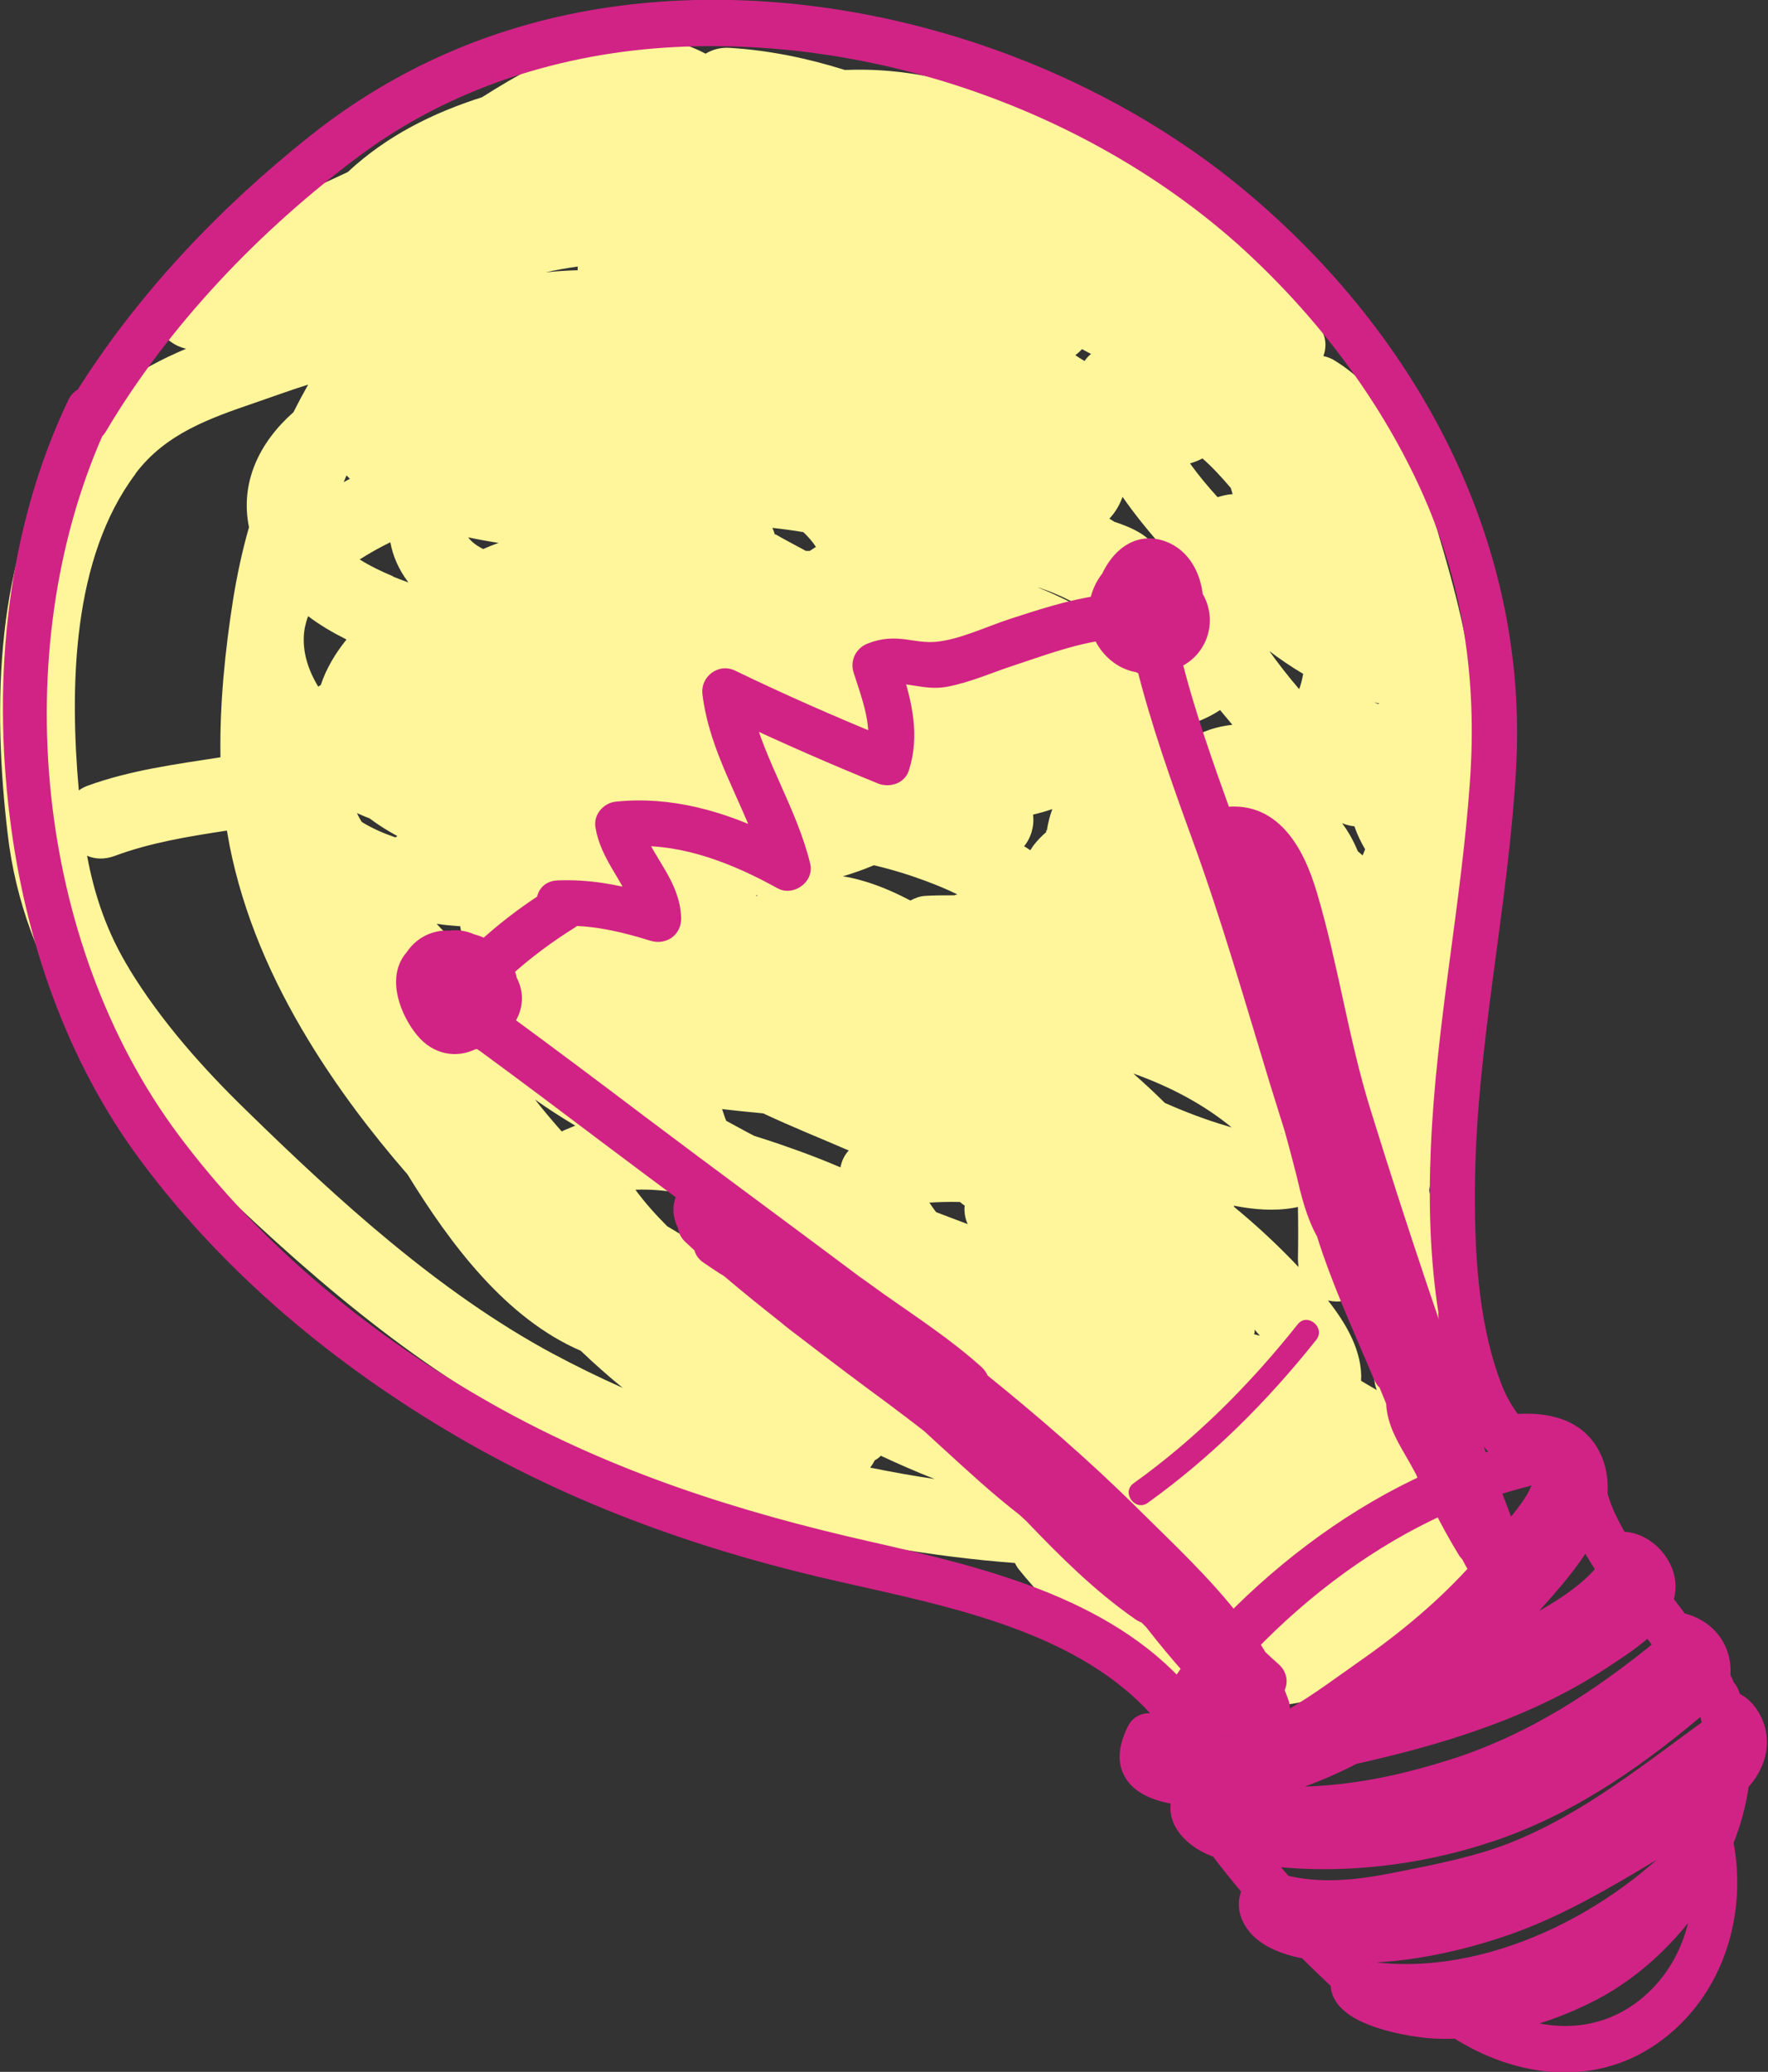
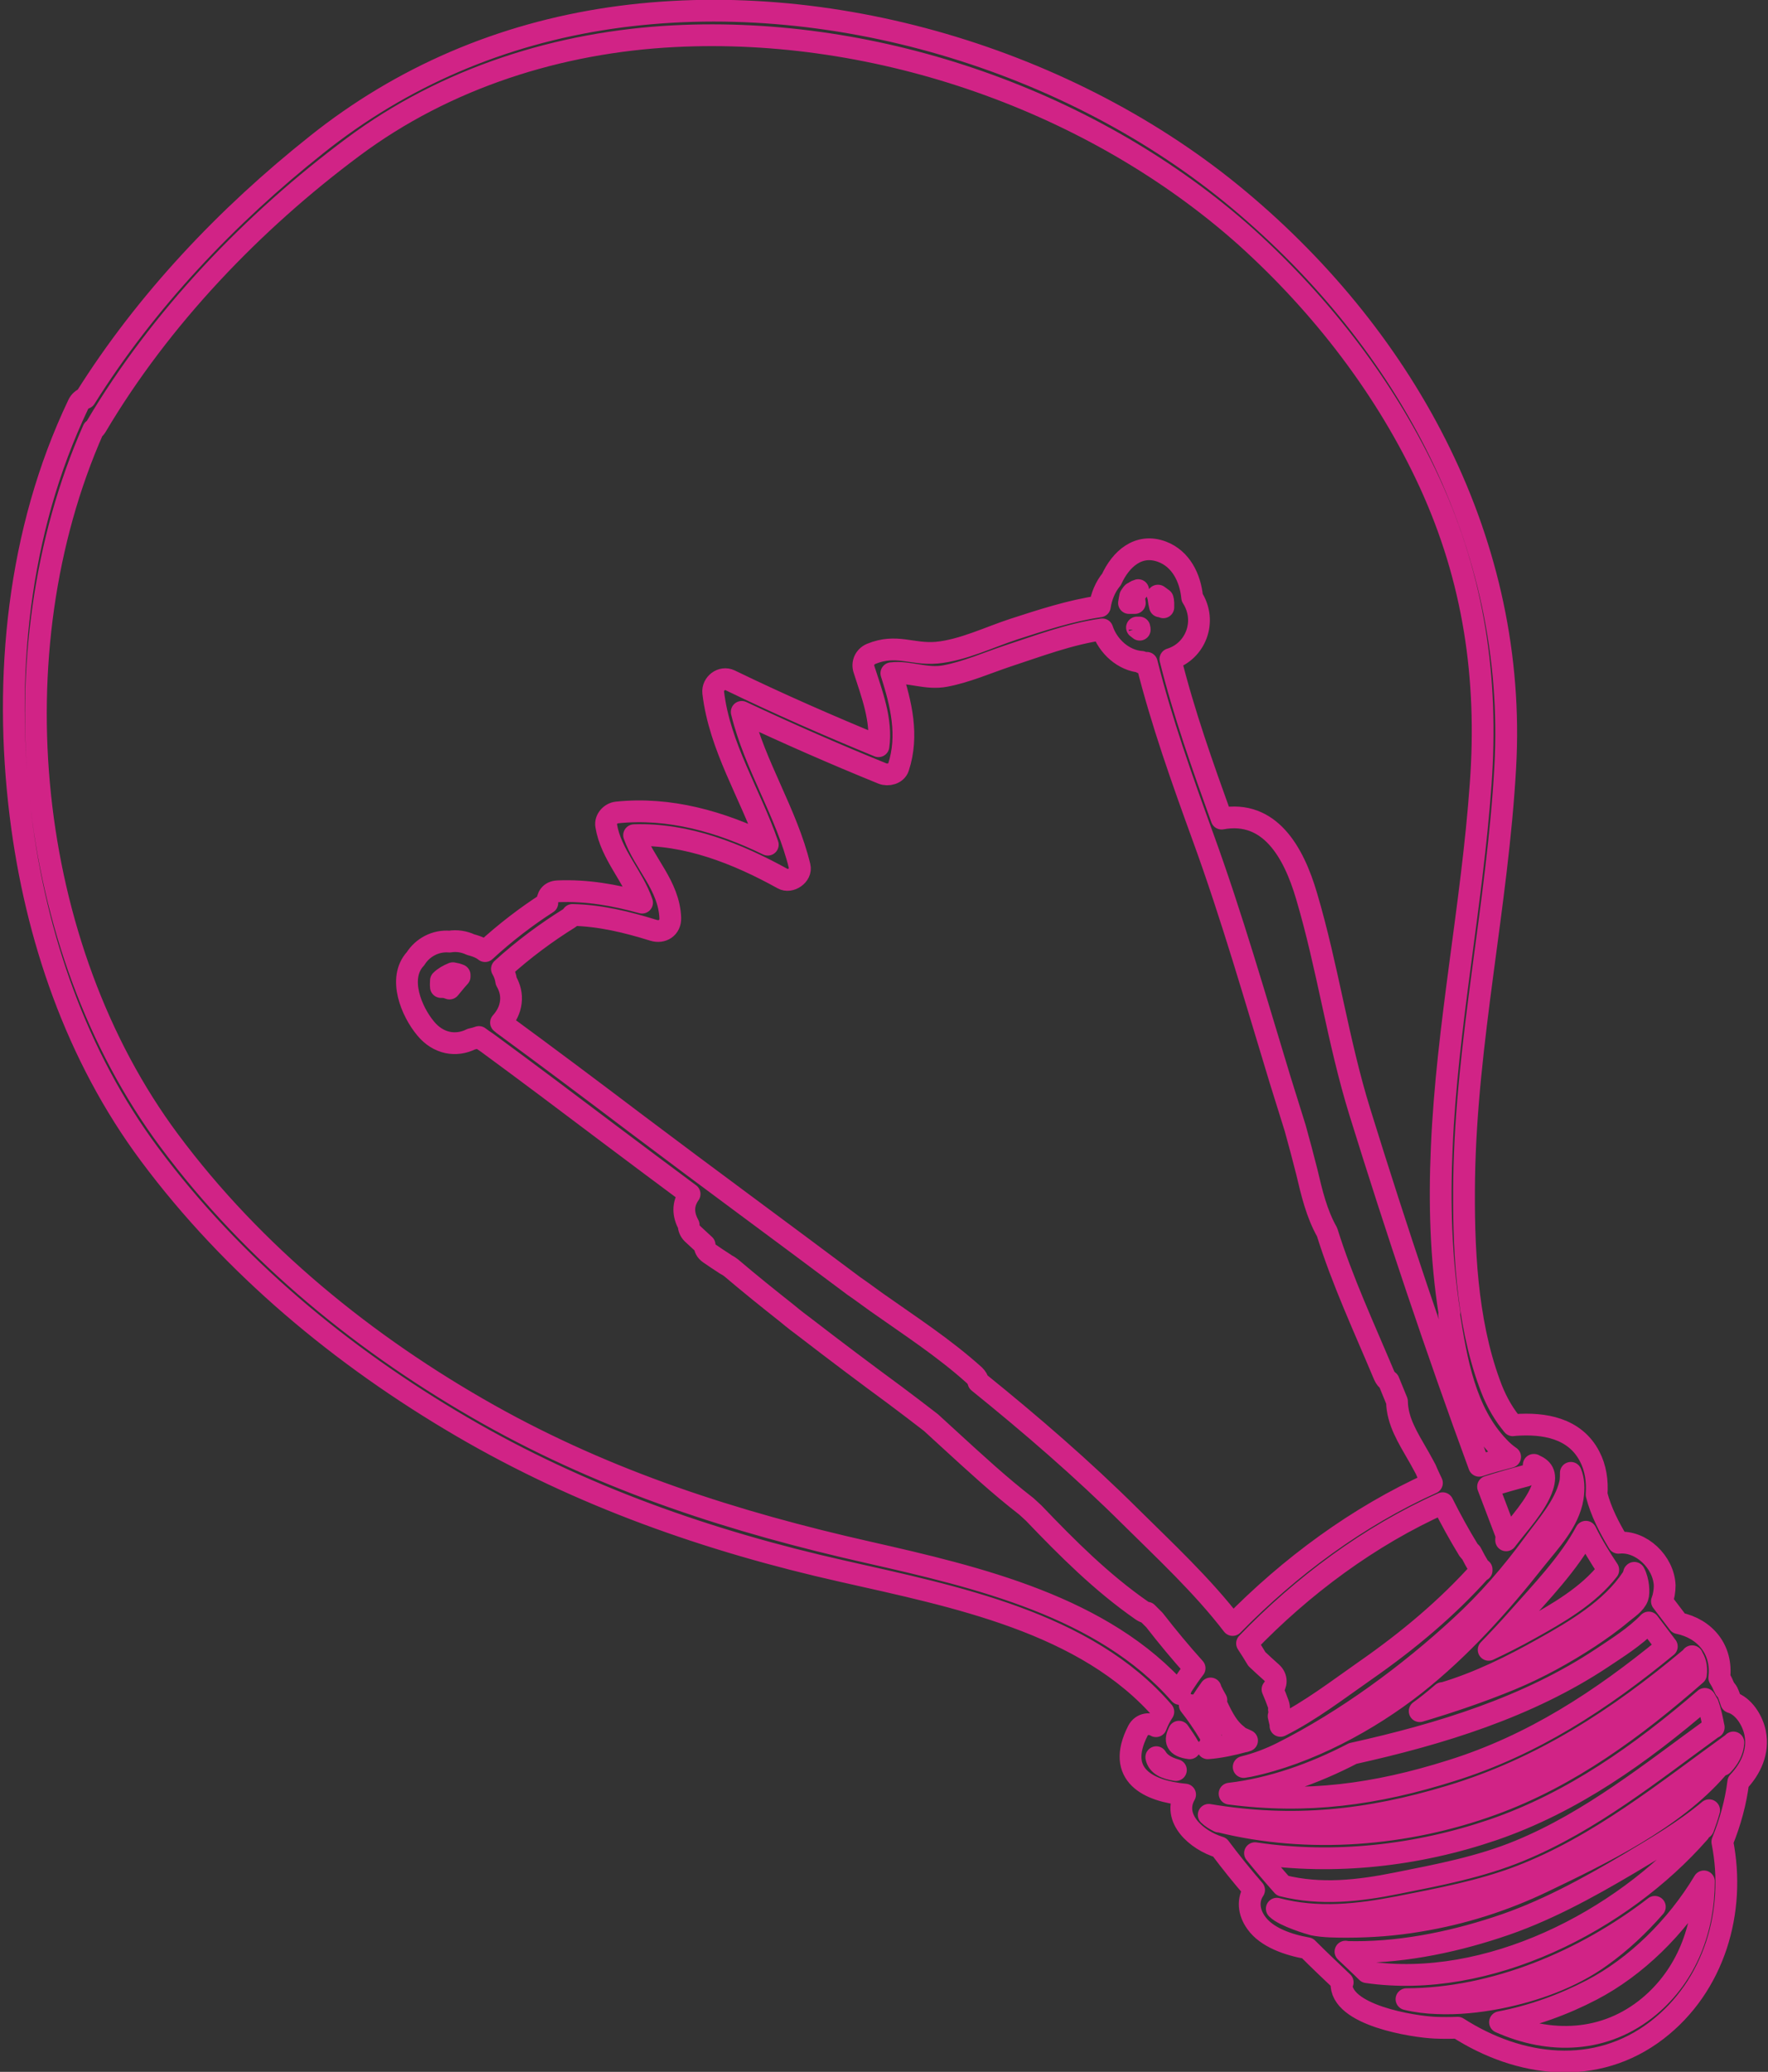
<svg xmlns="http://www.w3.org/2000/svg" id="_Слой_2" viewBox="0 0 57.66 67.55">
  <rect x="0" y="0" width="57.66" height="67.55" fill="#333333" stroke="none" />
  <defs>
    <style>.cls-1{fill:#fff59a;}.cls-2{fill:none;stroke:#d12386;stroke-linejoin:round;stroke-width:.71px;}.cls-3{fill:#d12386;}</style>
  </defs>
  <g id="_Слой_1-2">
-     <path class="cls-1" d="M33.1,50.96c-5.35-.41-10.73-1.84-15.51-4.29-4.17-2.14-7.79-5.32-11.13-8.58C3.33,35.02,.77,31.65,.25,27.19c-.49-4.14-.43-9.07,1.88-12.71,.98-1.55,2.35-2.44,3.94-3.11-.81-.18-1.44-1.15-.73-1.94,1.66-1.84,3.83-2.81,6-3.82,1.28-1.19,2.78-1.93,4.38-2.44,2.21-1.4,4.8-2.73,7.29-1.42,.22-.13,.48-.21,.79-.19,1.29,.08,2.54,.34,3.75,.72,.02,0,.04,0,.07,0,3-.12,5.92,1.06,8.47,2.56,2.58,1.52,4.99,3.4,6.89,5.74,.27,.34,.3,.7,.18,1.03,.11,.02,.21,.06,.31,.11,1.77,1.06,2.61,2.94,3.19,4.86,.57,1.86,1.15,3.84,1.38,5.78,.11,.9,.07,1.75-.07,2.59,.69,2.04,.02,4.99-.37,6.73-.12,.55-.26,1.1-.4,1.64,.04,1.82-.28,3.69-.59,5.49,.21,.93,.28,1.9,.34,2.88,.94,2.21,1.47,4.75,1.35,7.07,0,.11-.03,.21-.07,.31,.24,.19,.43,.46,.49,.79,.07,.4-.07,.78-.33,1.14-.32,2.03-3.59,3.72-5.18,4.28-3.73,1.31-7.72-1.29-9.98-4.11-.05-.06-.09-.13-.12-.19m11.79-5.66c-.02-.07-.05-.14-.06-.21-.03-.17-.06-.34-.09-.5-.13-.81-.25-1.62-.43-2.42-.29,.23-.66,.29-1.01,.21,.6,.76,1.13,1.67,1.08,2.62,.17,.1,.34,.2,.51,.3ZM11.3,15.5c-.03,.07-.06,.15-.09,.22,.07-.04,.13-.07,.2-.11-.04-.04-.07-.07-.11-.11Zm26.72,2.46c-.49-.55-.98-1.14-1.41-1.76-.1,.28-.25,.52-.43,.71,.05,.03,.1,.06,.16,.1,.3,.1,.58,.21,.83,.36,.25,.15,.45,.34,.57,.56,.08,.06,.16,.12,.24,.18,.01-.05,.03-.09,.04-.14Zm-14.34,18.58c.3,.16,.6,.33,.91,.49,.38,.12,.75,.24,1.11,.37,.58,.2,1.15,.42,1.71,.66,.04-.21,.13-.4,.27-.55-.85-.37-1.83-.76-2.79-1.21-.45-.04-.9-.09-1.34-.14,.04,.12,.08,.25,.13,.37Zm10.46-9.46c.04-.25,.1-.49,.18-.7-.21,.07-.42,.13-.63,.18,.05,.36-.06,.75-.29,1.03,.07,.04,.14,.09,.2,.13,.04-.05,.07-.11,.11-.16,.12-.16,.26-.3,.41-.43,0-.02,0-.04,0-.06ZM18.84,8.81s0-.08,0-.12c0,0,0,0,0,0-.35,.05-.7,.11-1.04,.19,.35-.04,.71-.06,1.06-.07Zm11.31,20.4c.32-.02,.64-.02,.97-.02,.03-.01,.07-.02,.1-.03-.47-.23-.96-.42-1.46-.59-.41-.14-.84-.26-1.26-.36-.33,.14-.67,.26-1.01,.36,.74,.12,1.48,.41,2.2,.79,.15-.08,.31-.14,.47-.15Zm-5.49-.01s.01,.01,.02,.02c0,0,.01-.02,.02-.03-.01,0-.03,0-.04,0Zm.63-11.78c.33,.19,.66,.36,.99,.54,.05,0,.09,0,.13,0,.07-.04,.13-.09,.2-.13-.12-.18-.26-.34-.41-.48-.34-.06-.67-.1-1.01-.14,.03,.07,.06,.14,.08,.22,0,0,0,0,0,0Zm8.53,1.72c.59,.24,1.16,.51,1.71,.83-.16-.12-.34-.23-.52-.33-.38-.2-.78-.37-1.19-.5Zm-5.45,23.19s0,0-.01,0c-.01,0-.02-.01-.03-.02-.15-.07-.19,0,.05,.02Zm-.74,.43c.6,.49,1.24,.95,1.88,1.38,.03-.11,.08-.22,.13-.31,.13-.21,.3-.36,.49-.45-.37-.22-.73-.44-1.1-.66-.03-.02-.07-.04-.1-.06-.15,0-.29,0-.44,0-.28,0-.59,.02-.88,.05,0,.02,.01,.04,.02,.06Zm-6.45-12.8c0-.07,.02-.14,.02-.21-.25,.04-.49,.08-.75,.12,.24,.03,.48,.07,.72,.09Zm14.11-18.58c-.06,.07-.14,.14-.22,.2,.1,.07,.2,.13,.3,.19,0,0,0,0,0,0,.06-.09,.13-.16,.21-.23-.1-.05-.2-.11-.3-.16Zm-3.84,27.92s-.1-.07-.14-.11c-.34-.01-.67,0-1,.02,.07,.1,.14,.21,.22,.31,.34,.13,.68,.26,1.03,.39-.09-.19-.12-.4-.1-.61Zm-15.13-7.72s.08,0,.11,0c-.12-.03-.24-.06-.35-.09-.07-.02-.14-.04-.21-.07,.1,.06,.2,.11,.29,.17,.05,0,.1-.02,.15-.02Zm-1.27-1.16c-.02-.08-.03-.15-.04-.22-.26-.02-.52-.04-.77-.08,.35,.39,.75,.73,1.18,1.02-.18-.18-.3-.42-.37-.72Zm5.68,8.38c.31,.42,.66,.81,1.03,1.18,.78,.47,1.56,.94,2.34,1.41-.67-.86-1.44-1.67-1.96-2.48,0,0,0-.01-.01-.02-.47-.08-.94-.12-1.4-.1Zm-7.83-11.5s.04-.03,.06-.04c-.31-.17-.62-.36-.91-.58-.14-.05-.27-.11-.41-.17,.05,.1,.1,.2,.16,.29,.34,.21,.71,.37,1.09,.5Zm26.31-12.35c-.13,.07-.27,.12-.4,.16,.28,.39,.59,.76,.9,1.1,.16-.05,.32-.09,.49-.1-.02-.07-.04-.13-.06-.2-.29-.34-.59-.67-.92-.96Zm2.6,22.01s-.02,0-.03,.01c.03,0,.05,0,.06,0,0,0,0,0,0,0-.01,0-.03,0-.04-.01Zm-.03,.04s.02,0,.03,0c0,0-.02,0-.03,0Zm-23.38-.15c.12-.05,.24-.1,.36-.15-.45-.27-.89-.55-1.31-.85,.28,.36,.57,.7,.87,1.04,.03-.01,.05-.03,.08-.04Zm-2.14-19.15c-.33-.05-.66-.11-.99-.18,.07,.1,.17,.19,.31,.28,.06,.04,.12,.07,.18,.1,.16-.07,.33-.14,.5-.2Zm21.67,6.11s.07,.08,.1,.12c.25,.07,.52,.13,.79,.17,.4-.27,.86-.41,1.37-.47-.13-.16-.27-.32-.4-.48-.54,.36-1.18,.56-1.85,.66Zm2.08,12.9c.05,.02,.11,.03,.16,.05-.92-.76-2.03-1.34-3.21-1.76,.35,.31,.7,.63,1.03,.96,.68,.3,1.37,.56,2.02,.75ZM10.46,22.34c.18-.55,.48-1.04,.84-1.49-.44-.22-.87-.47-1.25-.76-.05,.12-.08,.25-.11,.38-.12,.66,.08,1.33,.44,1.92,.02-.02,.05-.04,.07-.05Zm2.36-3.54c.17,.07,.33,.13,.5,.19-.32-.42-.51-.87-.59-1.31-.33,.16-.67,.35-1,.56,.35,.22,.73,.4,1.09,.55Zm28.55,2.39c.3,.42,.64,.86,1,1.28,.06-.16,.1-.33,.13-.5-.39-.23-.77-.49-1.14-.77Zm2.81,5.75c-.13-.01-.26-.04-.41-.1,.21,.28,.38,.59,.51,.91,.05,.05,.11,.09,.16,.14,.03-.07,.05-.13,.08-.2-.14-.24-.26-.49-.35-.75Zm-1.84,12.41c-.05,.01-.1,.02-.15,.03-.63,.11-1.29,.06-1.95-.07,0,.01,0,.02,.01,.04,.74,.61,1.45,1.27,2.1,1.96-.01-.08-.02-.17-.02-.26,.01-.55,.01-1.12,0-1.7Zm-1.44,4.15c.06,.02,.13,.03,.19,.05-.06-.07-.12-.13-.17-.2,0,.05,0,.1-.02,.15Zm-12.17,3.96c-.06,.06-.12,.11-.2,.15-.04,.08-.09,.16-.15,.24,.7,.14,1.4,.27,2.1,.37-.59-.23-1.18-.49-1.76-.76Zm16.24-24.53c-.05,0-.1-.02-.15-.03,.04,.02,.08,.04,.12,.05,.02,0,.03-.01,.05-.02,0,0-.01,0-.02,0ZM4.22,31.6c1.04,1.7,2.38,3.21,3.81,4.6,3,2.93,6.28,5.93,9.99,7.93,.75,.4,1.52,.78,2.29,1.12-.47-.38-.93-.79-1.37-1.21-2.43-1.05-4.23-3.44-5.65-5.75-1.2-1.38-2.3-2.84-3.24-4.39-1.19-1.96-2.11-4.06-2.56-6.32-.03-.16-.06-.33-.09-.5-1.24,.19-2.49,.39-3.67,.83-.33,.12-.64,.1-.89-.01,.24,1.3,.66,2.53,1.39,3.71Zm.2-16.15c-2.07,2.75-2.15,6.93-1.85,10.32,.08-.06,.18-.11,.28-.15,1.4-.51,2.87-.7,4.34-.93-.03-1.72,.15-3.48,.41-5.13,.13-.81,.3-1.6,.52-2.37-.3-1.47,.35-2.78,1.45-3.75,.15-.3,.31-.6,.48-.9-.61,.19-1.2,.41-1.73,.59-1.49,.51-2.92,1.01-3.9,2.31Z" />
-     <path class="cls-3" d="M43.79,64.63c-.39-.37-.77-.73-1.15-1.11-.62-.11-1.33-.35-1.67-.83-.26-.36-.28-.76-.07-1.07-.39-.45-.76-.91-1.12-1.39-.76-.23-1.57-.95-1.13-1.72-1.18-.11-2.28-.63-1.54-2.08,.13-.25,.41-.26,.59-.15,.06-.16,.14-.32,.24-.47-2.52-2.93-6.83-3.76-10.45-4.58-4.37-.98-8.56-2.45-12.44-4.72-3.9-2.28-7.46-5.23-10.17-8.87-2.39-3.21-3.72-7.1-4.21-11.05-.56-4.51-.09-9.27,1.88-13.4,.05-.11,.14-.18,.23-.21,1.98-3.16,4.63-5.95,7.54-8.26,2.79-2.23,6.04-3.61,9.58-4.13,7.09-1.04,15.03,1.34,20.51,5.93,5.5,4.6,9.09,11.23,8.68,18.5-.25,4.49-1.27,8.91-1.34,13.41-.03,2.19,.07,4.61,.83,6.68,.16,.45,.38,.88,.68,1.26,.03,.03,.06,.07,.08,.1,.02,0,.05-.01,.07-.01,.95-.07,1.95,.1,2.43,1.02,.2,.38,.26,.81,.23,1.23,0,0,0,.01,0,.02,.14,.55,.41,1.07,.71,1.57,.74-.08,1.48,.63,1.51,1.39,0,.18-.03,.36-.09,.52,.18,.24,.36,.47,.54,.71,.88,.18,1.44,.88,1.33,1.78,.04,.07,.08,.13,.11,.2,.01,.02,.02,.05,.03,.07,0,0,0,0,.01,.02,.01,.03,.03,.05,.04,.08,.04,.04,.08,.09,.1,.15,.04,.09,.07,.19,.1,.28,.41,.12,.7,.6,.78,1,.12,.61-.14,1.17-.55,1.6-.08,.65-.26,1.31-.52,1.95,.45,2.26-.26,4.7-2.13,6.14-1.99,1.53-4.49,1.21-6.5-.09-.25,.01-.49,.01-.74,0-.69-.03-3.12-.4-3.05-1.47Zm3.07,.68c.68,.03,1.35-.04,2.02-.17,1.16-.23,2.38-.66,3.34-1.36,.63-.45,1.22-1,1.75-1.61-2.31,1.78-5.24,3-8.1,3.01,.33,.08,.66,.12,1,.13Zm-2.98-1.68c.23,.22,.47,.44,.7,.67,3.94,.57,8.29-1.65,10.84-4.56,.02-.06,.06-.1,.12-.13,0,0,0,0,.01-.01,.07-.19,.14-.39,.19-.58-.8,.67-1.74,1.22-2.61,1.74-1.37,.81-2.8,1.59-4.31,2.08-1.55,.51-3.27,.85-4.93,.8Zm12.01-7.31c-.05-.26-.1-.51-.19-.76,0-.01-.02-.02-.02-.03-.03-.05-.05-.09-.08-.14-2.07,1.78-4.31,3.38-6.91,4.27-2.46,.84-5.18,1.15-7.76,.76,.29,.36,.59,.71,.9,1.06,1.24,.31,2.48,.17,3.73-.08,1.36-.27,2.73-.53,4.01-1.06,2.33-.96,4.3-2.56,6.33-4.03Zm-1.53-2.64c-.2-.26-.39-.52-.59-.78-.45,.47-1.07,.85-1.5,1.13-2.43,1.62-5.31,2.5-8.15,3.13-1.27,.66-2.65,1.15-4.02,1.31,2.51,.33,4.76,.03,7.23-.75,2.66-.83,4.9-2.3,7.03-4.05Zm-4.33-5.92c0,.15-.1,.31-.25,.35-.42,.11-.84,.23-1.25,.36,.19,.5,.38,1,.57,1.5,.03,.08,.03,.15,.02,.21,0,.01,0,.03,0,.04,0,0,0,0,0,0,.39-.52,.99-1.14,1.19-1.75,.14-.44-.02-.6-.29-.71Zm-13.03-28.18c-.02-.15,.03-.26,.12-.34-.04,.01-.08,.03-.11,.05-.02,.02-.04,.03-.07,.04-.03,.03-.05,.07-.08,.11-.01,.06-.03,.14-.04,.22,.06,0,.13,0,.19,0,0-.03-.01-.05-.01-.08Zm.16,.88s-.05,0-.08,0c.03,.02,.06,.05,.09,.07,0-.02,0-.04-.01-.07Zm.6-1.04s.02,.05,.02,.08c.01,.09,.03,.18,.05,.27,.02,0,.04,0,.06,.01,.02,0,.03,.01,.05,.02,0-.05,0-.11,0-.15,0-.04-.01-.08-.02-.12-.05-.04-.1-.07-.15-.11Zm-.53,2.16c-.59-.04-1.1-.51-1.28-1.06-1.06,.15-2.14,.56-3.09,.87-.67,.22-1.34,.52-2.03,.65-.62,.12-1.18-.16-1.76-.09,.32,1,.57,2.03,.23,3.07-.07,.21-.34,.27-.52,.2-1.55-.63-3.08-1.3-4.59-2.01,.42,1.74,1.47,3.3,1.89,5.04,.07,.28-.31,.54-.55,.4-1.48-.82-3.14-1.48-4.85-1.42,.33,.93,1.14,1.64,1.18,2.7,.01,.32-.26,.49-.55,.4-.87-.27-1.73-.48-2.64-.5-.03,.04-.06,.08-.11,.11-.71,.44-1.49,1.01-2.19,1.65,.07,.12,.12,.25,.14,.4,.12,.21,.18,.44,.15,.68-.03,.26-.15,.48-.32,.67,.02,.02,.04,.03,.06,.05,1.46,1.07,2.9,2.15,4.34,3.24,2.36,1.78,4.75,3.53,7.11,5.3,.25,.17,.5,.36,.74,.53,1.09,.77,2.19,1.48,3.19,2.38,.07,.07,.11,.14,.13,.22,1.72,1.39,3.39,2.83,4.96,4.39,1.11,1.1,2.34,2.24,3.33,3.53,1.86-1.9,4.08-3.54,6.5-4.63-.07-.15-.14-.29-.2-.44-.09-.16-.17-.32-.26-.47-.32-.56-.67-1.1-.68-1.75-.09-.22-.18-.44-.27-.66-.06-.04-.11-.1-.15-.19-.65-1.55-1.36-3.07-1.86-4.67-.34-.6-.5-1.28-.66-1.96-.12-.48-.25-.96-.38-1.43-.16-.52-.33-1.05-.49-1.57-.81-2.66-1.57-5.32-2.52-7.93-.68-1.87-1.35-3.75-1.83-5.67-.06,0-.12,0-.17,0Zm-22.85,10.6c.06,0,.12,0,.19,.02,.03,.01,.06,.02,.09,.03,.11-.13,.21-.26,.33-.39,0-.02,0-.03,0-.05-.07-.03-.15-.05-.22-.06-.15,.06-.29,.14-.39,.24,0,.07-.01,.14,0,.2Zm33.94,19.02s-.06-.06-.08-.1c-.09-.15-.18-.31-.26-.47-.03-.03-.06-.06-.09-.1-.3-.49-.58-1-.84-1.52-2.38,1.06-4.58,2.7-6.38,4.57,.11,.17,.22,.34,.32,.51,.16,.15,.32,.3,.48,.44,.19,.17,.16,.4,.03,.55,.07,.16,.13,.31,.19,.48,.02,.06,.03,.12,.02,.17,.02,.08,.01,.15-.01,.22,.02,.09,.04,.17,.06,.26,0,.02,0,.04,0,.06,.98-.5,1.9-1.2,2.76-1.8,1.38-.96,2.68-2.04,3.8-3.3Zm-7.67,5.54s-.09-.04-.13-.06c-.06-.02-.12-.06-.17-.11-.29-.22-.46-.54-.65-.94-.03-.07-.04-.14-.03-.2-.07-.12-.13-.23-.19-.36,0,0,0-.02,0-.02-.1,.14-.19,.27-.28,.41-.08,.13-.25,.16-.4,.13,.23,.29,.44,.6,.64,.93,.1,.18,.06,.36-.05,.48,.4-.03,.8-.12,1.17-.22,.04,0,.07-.02,.11-.03Zm-2.3,.97c-.32-.09-.53-.23-.64-.42,.05,.26,.31,.37,.64,.42Zm.45-.72s-.01-.01-.02-.02c-.1-.18-.22-.35-.33-.51-.14,.28-.11,.48,.35,.54Zm8.47-14.19c-.28-1.78-.33-3.58-.25-5.38,.17-3.98,.99-7.9,1.27-11.87,.25-3.43-.22-6.67-1.67-9.82-1.4-3.04-3.5-5.76-5.98-8C35.68,3.3,28.65,.84,21.99,1.18c-3.75,.19-7.45,1.36-10.47,3.61-3.28,2.44-6.29,5.58-8.38,9.11-.03,.05-.06,.08-.1,.11C-.16,21.25,.8,30.85,5.52,37.19c2.75,3.7,6.42,6.68,10.42,8.93,3.9,2.19,8.03,3.51,12.37,4.49,3.57,.81,7.68,1.77,10.17,4.62,0-.09,.03-.19,.08-.27,.13-.2,.26-.39,.4-.57-.46-.51-.89-1.03-1.31-1.57-.08-.08-.16-.16-.24-.24-.06-.01-.11-.03-.17-.07-1.31-.91-2.43-2.03-3.53-3.18-.08-.07-.16-.15-.24-.22-.88-.68-1.7-1.44-2.52-2.19-.2-.18-.39-.36-.59-.54-.39-.3-.78-.6-1.17-.89-.98-.72-1.95-1.45-2.91-2.19-.2-.15-.4-.3-.6-.47-.62-.49-1.23-.98-1.83-1.49-.05-.04-.11-.08-.17-.11-.01,0-.02-.01-.03-.02-.17-.11-.34-.22-.51-.34-.12-.08-.16-.18-.16-.28-.13-.12-.27-.25-.4-.37-.08-.08-.12-.18-.12-.28-.18-.33-.21-.67,.03-1.01-.86-.64-1.72-1.28-2.57-1.92-1.34-1.01-2.68-2.02-4.03-3.01-.09-.06-.18-.12-.27-.19-.08,.03-.16,.05-.25,.07-.5,.25-1.08,.15-1.49-.35-.46-.55-.92-1.63-.34-2.26,0,0,0,0,.01-.01,.23-.37,.66-.6,1.11-.56,.24-.04,.48,0,.69,.1,.12,.03,.24,.07,.35,.13,.04,.02,.08,.05,.12,.08,.65-.6,1.36-1.14,2.03-1.57-.01-.19,.09-.37,.34-.38,.95-.04,1.85,.12,2.75,.37-.29-.86-1.02-1.58-1.17-2.51-.04-.21,.15-.41,.35-.43,1.71-.18,3.39,.3,4.92,1.05-.57-1.66-1.57-3.18-1.78-4.96-.03-.29,.28-.53,.55-.4,1.59,.77,3.21,1.48,4.84,2.15,.12-.84-.22-1.72-.47-2.5-.07-.2,.02-.42,.23-.51,.83-.34,1.32,.03,2.14-.04,.85-.08,1.72-.51,2.52-.77,.87-.28,1.83-.6,2.8-.74,.05-.33,.18-.64,.38-.88,.3-.66,.88-1.19,1.65-.9,.61,.23,.92,.85,.98,1.49,.5,.78,.11,1.76-.71,2.01,.44,1.77,1.05,3.48,1.67,5.2,1.57-.29,2.35,1.09,2.77,2.52,.69,2.32,1.02,4.73,1.74,7.05,1.2,3.87,2.49,7.72,3.89,11.53,.33-.11,.67-.2,1.01-.29-.13-.09-.25-.19-.37-.32-1.1-1.14-1.38-2.82-1.62-4.32Zm3.96,5.22c0,.12,0,.24-.03,.36-.17,.72-.76,1.37-1.19,1.96-.71,.97-1.48,1.86-2.36,2.67-1.71,1.58-3.76,3.09-5.85,4.14-.36,.18-.79,.35-1.24,.46,.06-.01,.12-.02,.18-.03,1.91-.4,3.9-1.47,5.42-2.67,1.48-1.17,2.76-2.6,3.92-4.07,.47-.59,1.08-1.22,1.21-2,.05-.33,.03-.6-.06-.82Zm1.22,3.16c-.26-.39-.52-.81-.73-1.24-.55,1.03-1.48,1.99-2.24,2.85-.3,.34-.61,.67-.93,1,.45-.21,.9-.44,1.33-.68,.9-.5,1.92-1.08,2.57-1.92Zm.84,.11s-.01,.04-.02,.06c-.01,.04-.03,.08-.05,.11-.67,1.01-1.84,1.7-2.88,2.28-1.03,.58-2.12,1.12-3.26,1.46-.01,0-.03,0-.04,0-.14,.12-.27,.23-.41,.34-.11,.09-.22,.17-.33,.25,1.01-.3,2.01-.64,2.98-1.04,.89-.37,1.74-.84,2.55-1.37,.36-.24,.73-.5,1.06-.78,.18-.15,.44-.31,.52-.53,.05-.14,.03-.53-.11-.79Zm1.9,2.71s-.03,.03-.05,.05c-2.37,1.99-4.86,3.61-7.84,4.51-2.68,.81-5.12,1.07-7.88,.61,.09,.09,.21,.16,.33,.22,0,0,.02,0,.03,0,2.9,.72,6.09,.46,8.89-.56,2.51-.91,4.65-2.5,6.64-4.24,.03-.24-.02-.44-.13-.59Zm1.34,2.82s0,0,0,0c-2.22,1.6-4.38,3.37-6.97,4.36-1.26,.48-2.6,.73-3.92,.99-1.34,.26-2.67,.41-4,.06,.25,.25,1.11,.5,1.19,.52,.35,.07,.75,.07,1.11,.07,.78,0,1.56-.06,2.33-.19,1.41-.23,2.77-.66,4.06-1.28,1.92-.92,4.25-2.05,5.67-3.69,.05-.06,.12-.1,.18-.12,.19-.2,.34-.45,.35-.73Zm-2.74,8.59c1.23-1.03,1.78-2.54,1.78-4.07-.9,1.5-2.22,2.79-3.66,3.54-.92,.48-1.94,.85-2.99,1.05,1.61,.72,3.42,.69,4.87-.52Z" />
    <path class="cls-2" d="M43.79,64.63c-.39-.37-.77-.73-1.15-1.11-.62-.11-1.33-.35-1.67-.83-.26-.36-.28-.76-.07-1.07-.39-.45-.76-.91-1.12-1.39-.76-.23-1.57-.95-1.13-1.72-1.18-.11-2.28-.63-1.54-2.08,.13-.25,.41-.26,.59-.15,.06-.16,.14-.32,.24-.47-2.52-2.93-6.83-3.76-10.45-4.58-4.37-.98-8.56-2.45-12.44-4.72-3.9-2.28-7.46-5.23-10.17-8.87-2.39-3.21-3.72-7.1-4.21-11.05-.56-4.51-.09-9.27,1.88-13.4,.05-.11,.14-.18,.23-.21,1.98-3.16,4.63-5.95,7.54-8.26,2.79-2.23,6.04-3.61,9.58-4.13,7.09-1.04,15.03,1.34,20.51,5.93,5.5,4.6,9.09,11.23,8.68,18.5-.25,4.49-1.27,8.91-1.34,13.41-.03,2.19,.07,4.61,.83,6.68,.16,.45,.38,.88,.68,1.26,.03,.03,.05,.07,.08,.1,.02,0,.05-.01,.07-.01,.95-.07,1.95,.1,2.43,1.02,.2,.38,.26,.81,.23,1.23,0,0,0,.01,0,.02,.14,.55,.41,1.07,.71,1.57,.74-.08,1.48,.63,1.51,1.39,0,.18-.03,.36-.09,.52,.18,.24,.36,.47,.54,.71,.88,.18,1.44,.88,1.33,1.78,.04,.07,.08,.13,.11,.2,.01,.02,.02,.05,.03,.07,0,0,0,0,.01,.02,.01,.03,.03,.05,.04,.08,.04,.04,.08,.09,.1,.15,.04,.09,.07,.19,.1,.28,.41,.12,.7,.6,.78,1,.12,.61-.14,1.17-.55,1.6-.08,.65-.26,1.31-.52,1.95,.45,2.26-.26,4.7-2.13,6.14-1.99,1.53-4.49,1.21-6.5-.08-.25,.01-.49,.01-.74,0-.69-.03-3.12-.4-3.05-1.47Zm3.07,.68c.68,.03,1.35-.04,2.02-.17,1.16-.23,2.38-.66,3.34-1.36,.63-.45,1.22-1,1.75-1.61-2.31,1.78-5.24,3-8.1,3.01,.33,.08,.66,.12,1,.13Zm-2.98-1.68c.23,.22,.47,.44,.7,.67,3.94,.57,8.29-1.65,10.84-4.56,.02-.06,.06-.1,.12-.13,0,0,0,0,.01-.01,.07-.19,.14-.39,.19-.58-.8,.67-1.74,1.22-2.61,1.74-1.37,.81-2.79,1.59-4.31,2.08-1.55,.51-3.27,.85-4.93,.8Zm12.01-7.31c-.05-.26-.1-.51-.19-.76,0-.01-.02-.02-.02-.03-.03-.05-.05-.09-.08-.14-2.07,1.78-4.31,3.38-6.91,4.27-2.46,.84-5.18,1.15-7.76,.76,.29,.36,.59,.71,.9,1.06,1.24,.31,2.48,.17,3.72-.08,1.36-.27,2.73-.53,4.01-1.06,2.33-.96,4.3-2.56,6.33-4.03Zm-1.53-2.64c-.2-.26-.39-.52-.59-.78-.45,.47-1.07,.85-1.5,1.14-2.43,1.62-5.31,2.5-8.15,3.13-1.27,.66-2.65,1.15-4.02,1.31,2.51,.33,4.76,.03,7.23-.75,2.66-.83,4.9-2.3,7.03-4.05Zm-4.33-5.92c0,.15-.1,.31-.25,.35-.42,.11-.84,.23-1.25,.36,.19,.5,.38,1,.57,1.5,.03,.08,.03,.15,.02,.21,0,.01,0,.03,0,.04,0,0,0,0,0,0,.39-.52,.99-1.14,1.19-1.75,.14-.44-.02-.6-.29-.71Zm-13.03-28.18c-.02-.15,.03-.26,.12-.34-.04,.01-.08,.03-.11,.05-.02,.02-.04,.03-.07,.04-.03,.03-.05,.07-.08,.11-.01,.06-.03,.14-.04,.22,.06,0,.13,0,.19,0,0-.03-.01-.05-.02-.08Zm.16,.88s-.05,0-.08,0c.03,.02,.06,.05,.09,.07,0-.02,0-.04-.01-.07Zm.6-1.04s.02,.05,.02,.08c.01,.09,.03,.18,.05,.27,.02,0,.04,0,.06,.01,.02,0,.03,.01,.05,.02,0-.05,0-.11,0-.15,0-.04-.01-.08-.02-.12-.05-.04-.1-.07-.15-.11Zm-.53,2.16c-.59-.04-1.1-.51-1.28-1.06-1.07,.15-2.14,.56-3.09,.87-.66,.22-1.34,.52-2.03,.65-.62,.12-1.18-.16-1.76-.09,.32,1,.57,2.03,.23,3.07-.07,.21-.34,.27-.52,.2-1.55-.63-3.08-1.3-4.59-2.01,.42,1.74,1.47,3.3,1.89,5.04,.07,.28-.31,.54-.55,.4-1.48-.82-3.14-1.48-4.85-1.42,.33,.93,1.14,1.64,1.18,2.7,.01,.32-.26,.49-.55,.4-.87-.27-1.73-.48-2.64-.5-.03,.04-.06,.08-.11,.11-.71,.44-1.49,1.01-2.19,1.65,.07,.12,.12,.25,.14,.4,.12,.21,.18,.44,.15,.68-.03,.26-.15,.48-.32,.67,.02,.02,.04,.03,.06,.05,1.46,1.07,2.9,2.15,4.34,3.24,2.36,1.78,4.75,3.53,7.11,5.3,.25,.17,.5,.36,.74,.53,1.09,.77,2.19,1.48,3.19,2.38,.07,.07,.11,.14,.13,.22,1.72,1.39,3.39,2.83,4.96,4.39,1.11,1.1,2.34,2.24,3.33,3.53,1.86-1.9,4.08-3.54,6.5-4.63-.07-.15-.14-.29-.2-.44-.09-.16-.17-.32-.26-.47-.32-.56-.67-1.1-.68-1.75-.09-.22-.18-.44-.27-.66-.06-.04-.11-.1-.15-.19-.65-1.55-1.36-3.07-1.86-4.67-.34-.6-.5-1.28-.66-1.96-.12-.48-.25-.96-.38-1.43-.16-.52-.33-1.05-.49-1.57-.81-2.66-1.57-5.32-2.52-7.93-.68-1.87-1.35-3.75-1.83-5.67-.06,0-.12,0-.17,0Zm-22.85,10.6c.06,0,.12,0,.19,.02,.03,.01,.06,.02,.09,.03,.11-.13,.21-.26,.33-.39,0-.02,0-.03,0-.05-.07-.03-.15-.05-.22-.06-.15,.06-.29,.14-.39,.24,0,.07-.01,.14,0,.2Zm33.94,19.02s-.06-.06-.08-.1c-.09-.15-.18-.31-.26-.47-.03-.03-.06-.06-.09-.1-.3-.49-.58-1-.84-1.52-2.38,1.06-4.58,2.7-6.38,4.57,.11,.17,.22,.34,.32,.51,.16,.15,.32,.3,.48,.44,.19,.17,.16,.4,.03,.55,.07,.16,.13,.31,.19,.48,.02,.06,.03,.12,.02,.17,.02,.08,.01,.15-.01,.22,.02,.09,.04,.17,.06,.26,0,.02,0,.04,0,.06,.98-.49,1.9-1.2,2.76-1.8,1.38-.96,2.68-2.04,3.8-3.3Zm-7.67,5.54s-.09-.04-.13-.06c-.06-.02-.12-.06-.17-.11-.29-.22-.46-.54-.65-.94-.03-.07-.04-.14-.03-.2-.07-.12-.13-.23-.19-.36,0,0,0-.02,0-.02-.1,.14-.19,.27-.28,.41-.08,.13-.25,.16-.4,.13,.23,.29,.44,.6,.64,.93,.1,.18,.06,.36-.05,.48,.4-.03,.8-.12,1.17-.22,.04,0,.07-.02,.11-.03Zm-2.3,.97c-.32-.09-.53-.23-.64-.42,.05,.26,.31,.37,.64,.42Zm.45-.72s-.01-.01-.02-.02c-.1-.18-.22-.35-.33-.51-.14,.28-.11,.48,.35,.54Zm8.47-14.19c-.28-1.78-.33-3.58-.25-5.38,.17-3.98,.99-7.9,1.27-11.87,.25-3.43-.22-6.67-1.67-9.82-1.4-3.04-3.5-5.76-5.98-8C35.68,3.3,28.65,.84,21.99,1.18c-3.75,.19-7.45,1.36-10.47,3.61-3.28,2.44-6.29,5.58-8.38,9.11-.03,.05-.06,.08-.1,.11C-.16,21.25,.8,30.85,5.52,37.19c2.75,3.7,6.42,6.68,10.42,8.93,3.9,2.19,8.03,3.51,12.37,4.49,3.57,.81,7.68,1.77,10.17,4.62,0-.09,.03-.19,.08-.27,.13-.2,.26-.39,.4-.57-.46-.51-.89-1.03-1.31-1.57-.08-.08-.16-.16-.24-.24-.06-.01-.11-.03-.17-.07-1.31-.91-2.43-2.03-3.53-3.18-.08-.07-.16-.15-.24-.22-.88-.68-1.7-1.44-2.52-2.19-.2-.18-.39-.36-.59-.54-.39-.3-.78-.6-1.17-.89-.98-.72-1.95-1.45-2.91-2.19-.2-.15-.4-.3-.6-.47-.62-.49-1.23-.98-1.83-1.49-.05-.04-.11-.08-.17-.11-.01,0-.02-.01-.03-.02-.17-.11-.34-.22-.51-.34-.12-.08-.16-.18-.16-.28-.13-.12-.27-.25-.4-.37-.08-.08-.12-.18-.12-.28-.18-.33-.21-.67,.03-1.01-.86-.64-1.72-1.28-2.57-1.92-1.34-1.01-2.68-2.02-4.03-3.01-.09-.06-.18-.12-.27-.19-.08,.03-.16,.05-.25,.07-.5,.25-1.08,.15-1.49-.35-.46-.55-.91-1.63-.34-2.26,0,0,0,0,.01-.01,.23-.37,.66-.6,1.11-.56,.24-.04,.48,0,.69,.1,.12,.03,.24,.07,.35,.13,.04,.02,.08,.05,.12,.08,.65-.6,1.36-1.14,2.03-1.57-.01-.19,.09-.37,.34-.38,.95-.04,1.85,.12,2.75,.37-.29-.86-1.02-1.58-1.17-2.51-.04-.21,.15-.41,.35-.43,1.71-.18,3.39,.3,4.92,1.05-.57-1.66-1.57-3.18-1.78-4.96-.03-.29,.28-.53,.55-.4,1.59,.77,3.21,1.48,4.84,2.15,.12-.84-.22-1.72-.47-2.5-.07-.2,.02-.42,.23-.51,.83-.34,1.32,.03,2.14-.04,.85-.08,1.72-.51,2.52-.77,.87-.28,1.83-.6,2.8-.74,.05-.33,.18-.64,.38-.88,.3-.66,.88-1.19,1.65-.9,.61,.23,.92,.85,.98,1.49,.5,.78,.11,1.76-.71,2.01,.44,1.77,1.05,3.48,1.67,5.2,1.57-.29,2.35,1.09,2.77,2.52,.69,2.32,1.02,4.73,1.74,7.05,1.2,3.87,2.49,7.72,3.89,11.53,.33-.11,.67-.2,1.01-.29-.13-.09-.25-.19-.37-.32-1.1-1.14-1.38-2.82-1.62-4.32Zm3.96,5.22c0,.12,0,.24-.03,.36-.17,.72-.76,1.37-1.19,1.96-.71,.97-1.48,1.86-2.36,2.67-1.71,1.58-3.76,3.09-5.85,4.14-.36,.18-.79,.35-1.24,.46,.06-.01,.12-.02,.18-.03,1.91-.4,3.9-1.47,5.42-2.67,1.48-1.17,2.76-2.6,3.92-4.07,.47-.59,1.08-1.22,1.21-2,.05-.33,.03-.6-.06-.82Zm1.22,3.16c-.26-.39-.52-.81-.73-1.24-.55,1.03-1.48,1.99-2.24,2.85-.3,.34-.61,.67-.93,1,.45-.21,.9-.44,1.33-.68,.9-.5,1.92-1.08,2.57-1.92Zm.84,.11s-.01,.04-.02,.06c-.01,.04-.03,.08-.05,.11-.67,1.01-1.84,1.7-2.88,2.28-1.03,.58-2.12,1.12-3.26,1.46-.01,0-.03,0-.04,0-.14,.12-.27,.23-.41,.34-.11,.09-.22,.17-.33,.25,1.01-.3,2.01-.64,2.98-1.04,.89-.37,1.74-.84,2.55-1.37,.36-.24,.73-.5,1.06-.78,.18-.15,.44-.31,.52-.53,.05-.14,.03-.53-.11-.79Zm1.9,2.71s-.03,.03-.05,.05c-2.37,1.99-4.86,3.61-7.84,4.51-2.68,.81-5.12,1.07-7.88,.61,.09,.09,.21,.16,.33,.22,0,0,.02,0,.03,0,2.9,.72,6.09,.46,8.89-.56,2.51-.91,4.65-2.5,6.64-4.24,.03-.24-.02-.44-.13-.59Zm1.34,2.82s0,0,0,0c-2.22,1.6-4.38,3.37-6.97,4.36-1.26,.48-2.6,.73-3.92,.99-1.34,.26-2.67,.41-4,.06,.25,.25,1.11,.5,1.19,.52,.35,.07,.75,.07,1.11,.07,.78,0,1.56-.06,2.33-.19,1.41-.23,2.77-.66,4.06-1.28,1.92-.92,4.25-2.05,5.67-3.69,.05-.06,.12-.1,.18-.12,.19-.2,.34-.45,.35-.73Zm-2.74,8.59c1.23-1.03,1.78-2.54,1.78-4.07-.9,1.5-2.22,2.79-3.66,3.54-.92,.48-1.94,.85-2.99,1.05,1.61,.72,3.42,.69,4.87-.52Z" />
-     <path class="cls-3" d="M42.93,43.68c-1.6,2.01-3.41,3.82-5.5,5.32-.41,.29-.87-.34-.46-.64,2.04-1.46,3.79-3.22,5.35-5.18,.31-.4,.92,.1,.61,.5" />
  </g>
</svg>